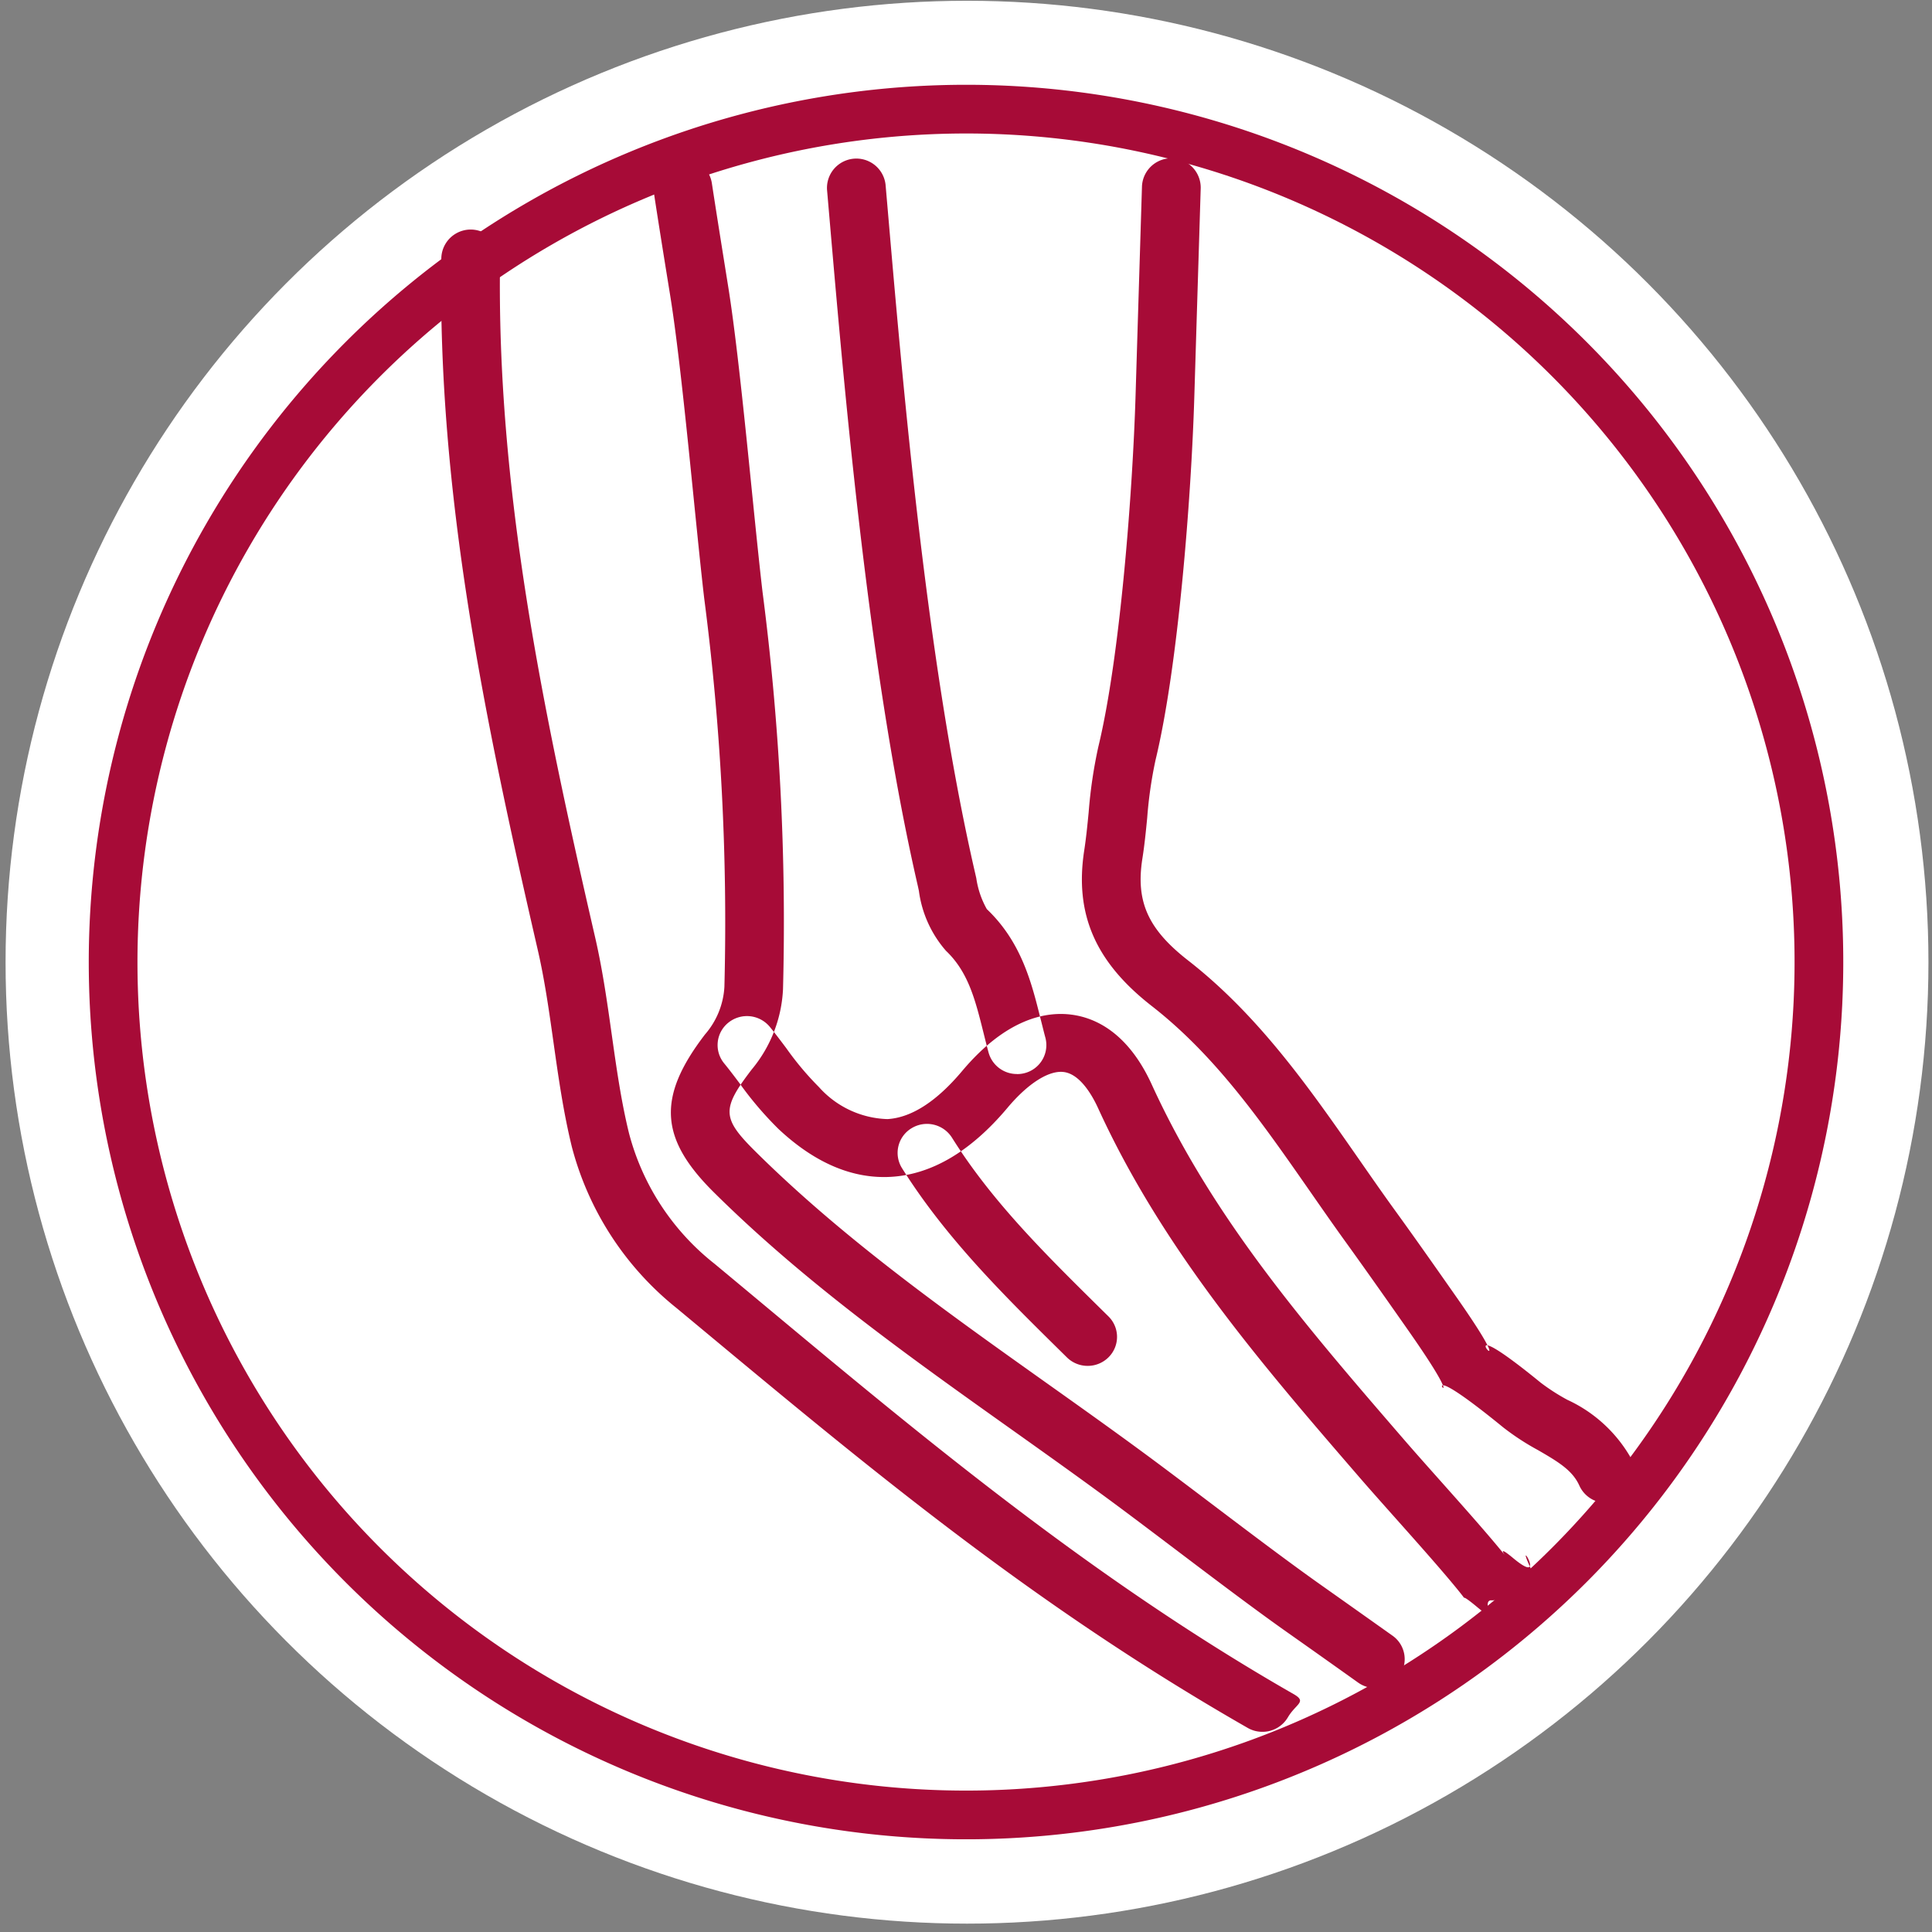
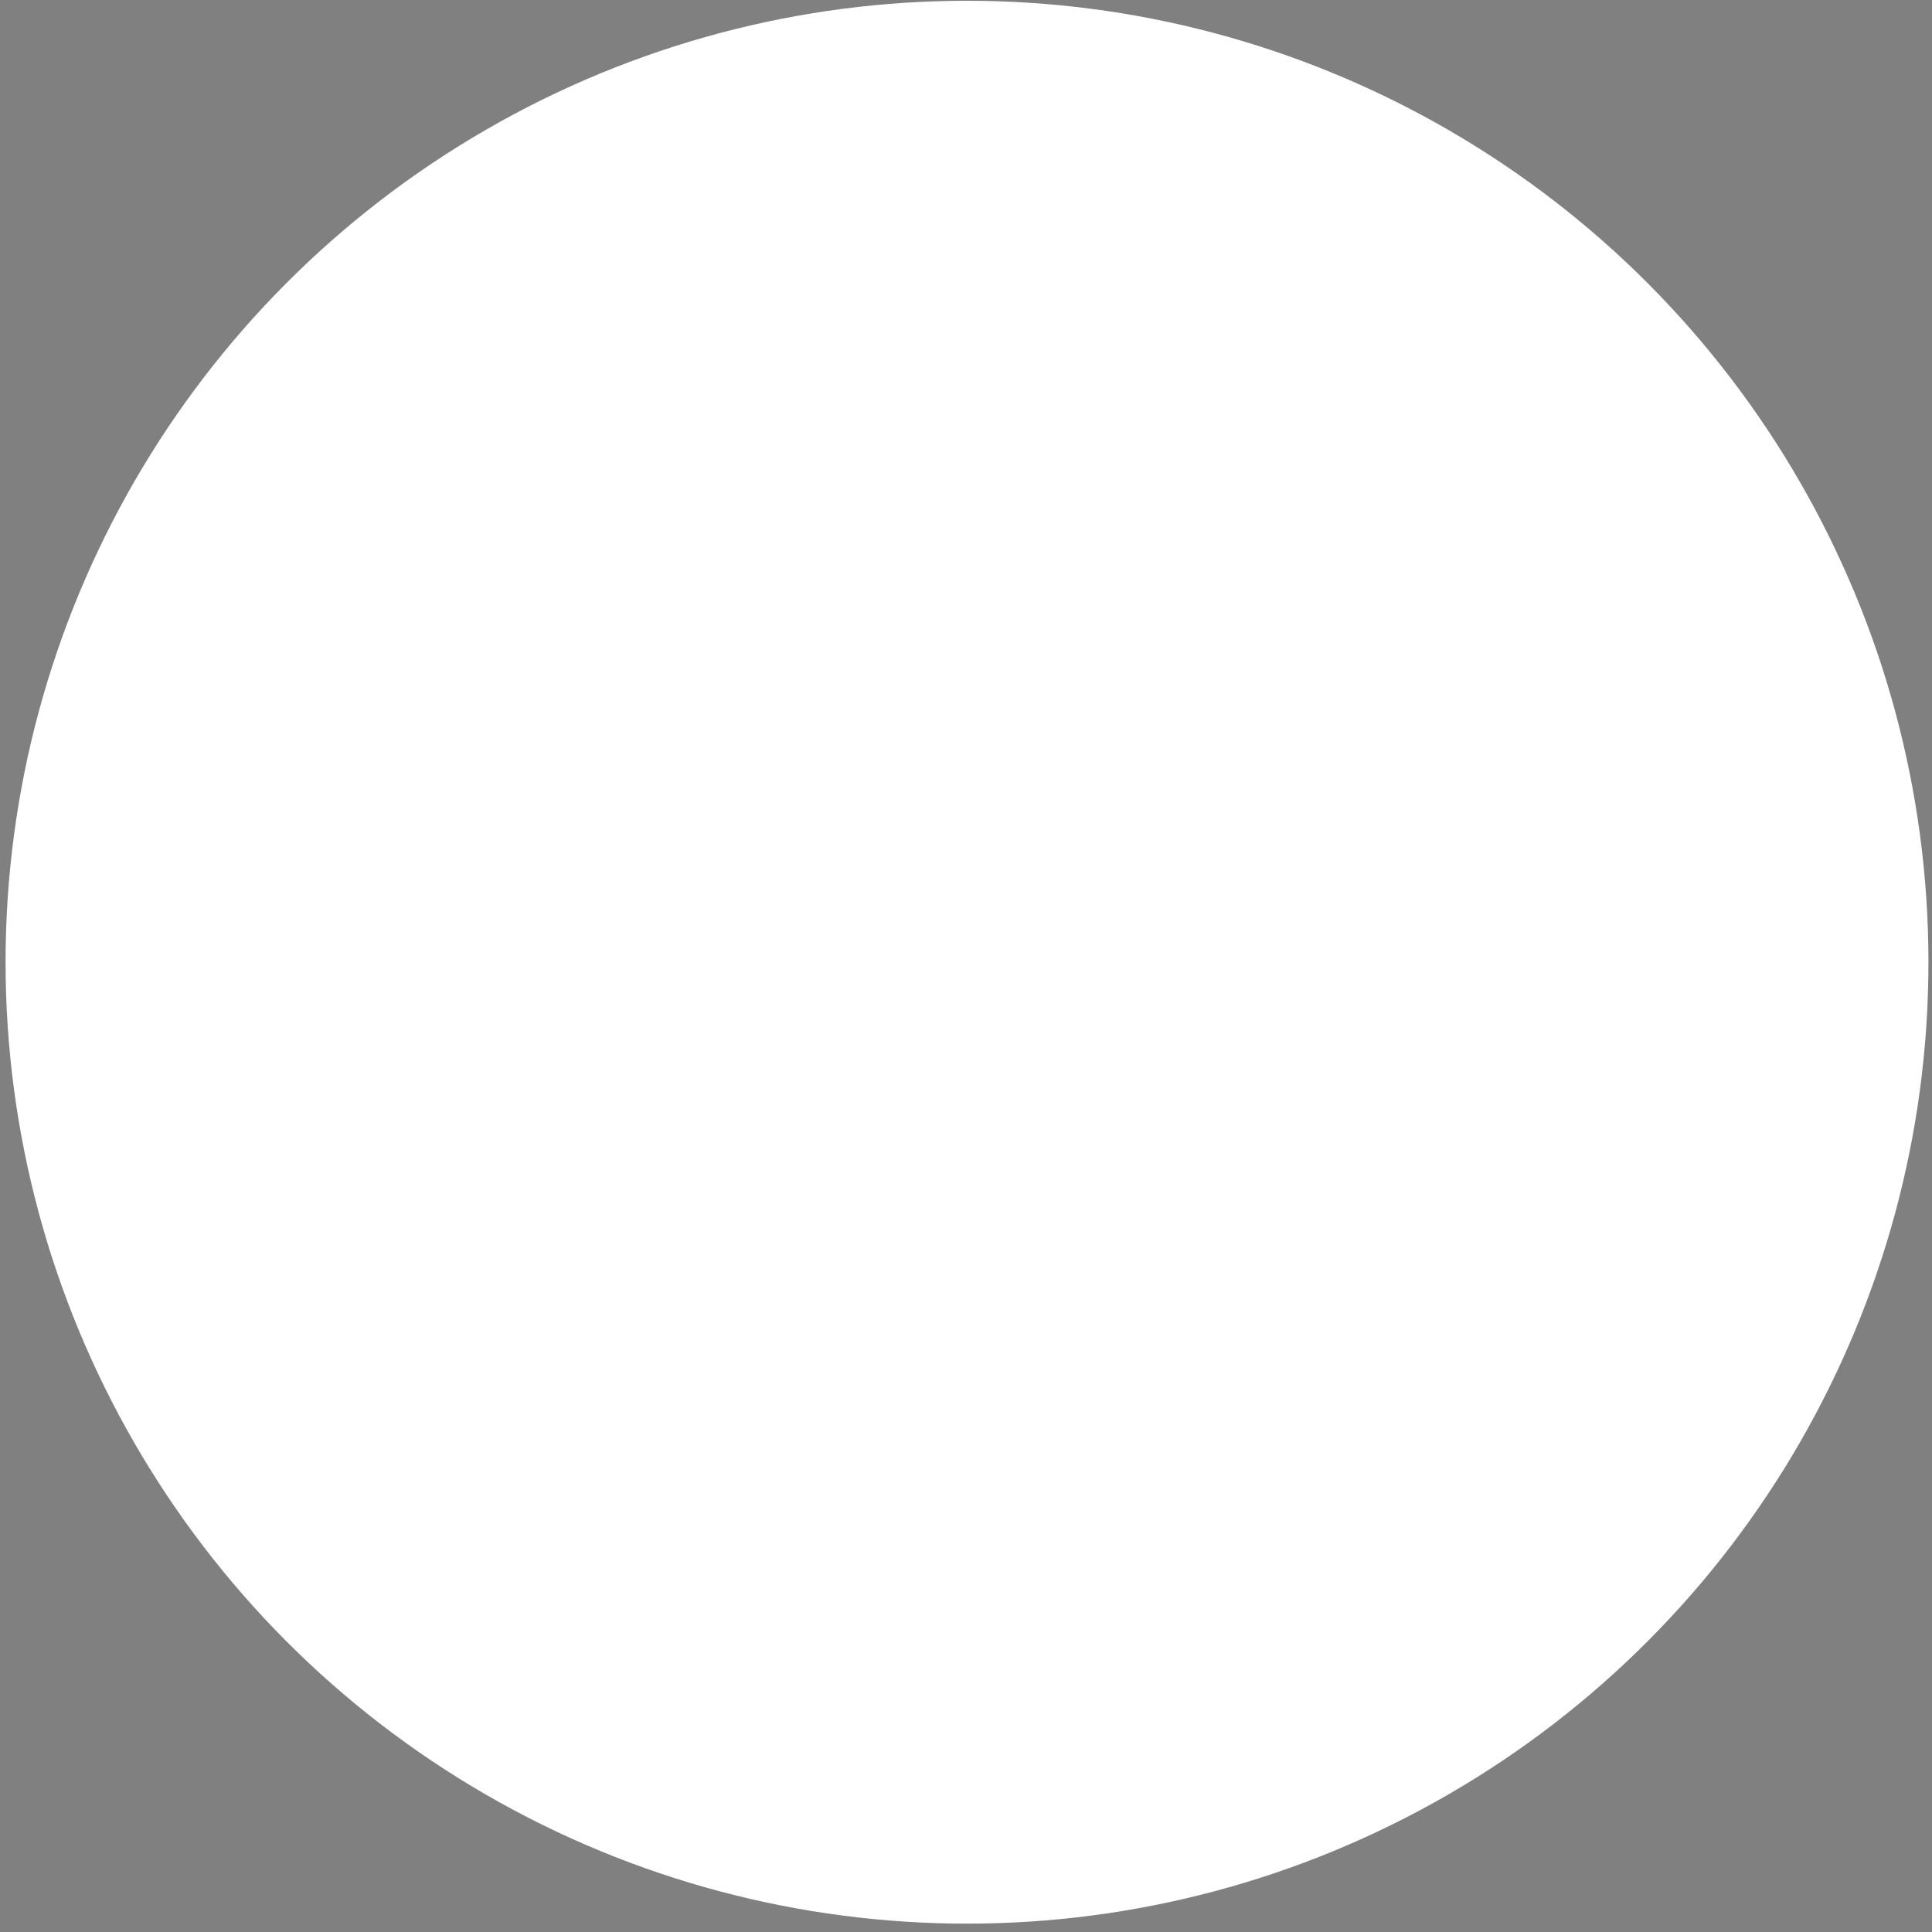
<svg xmlns="http://www.w3.org/2000/svg" width="119" height="119" viewBox="0 0 119 119">
  <rect x="0" y="0" width="119" height="119" fill="#808080" stroke="none" />
  <defs>
    <style>
      .cls-1, .cls-2 {
        fill: #fff;
      }

      .cls-2 {
        stroke: #a70b37;
        stroke-width: 3px;
      }

      .cls-2, .cls-3 {
        fill-rule: evenodd;
      }

      .cls-3 {
        fill: #a70b37;
      }
    </style>
  </defs>
  <circle class="cls-1" cx="59.562" cy="59.266" r="59.219" />
-   <path id="Ellipse_1_copy" data-name="Ellipse 1 copy" class="cls-2" d="M59.553,6.722A52.534,52.534,0,1,1,6.967,59.256,52.56,52.56,0,0,1,59.553,6.722Z" />
-   <path class="cls-3" d="M77.756,106.67a1.8,1.8,0,0,1-.906-0.242c-13.742-7.864-24.033-16.6-35.165-25.848a18.831,18.831,0,0,1-6.464-9.947c-0.523-2.139-.831-4.32-1.129-6.43-0.279-1.973-.542-3.836-0.966-5.68-3.271-14.2-6.186-28.148-5.943-42.634a1.81,1.81,0,0,1,3.619.06c-0.236,14.086,2.634,27.8,5.854,41.782,0.459,1.991.745,4.018,1.022,5.979,0.3,2.118.581,4.116,1.063,6.084a15.1,15.1,0,0,0,5.277,8.053c11.006,9.142,22.148,18.764,35.649,26.492,0.865,0.494.159,0.587-.342,1.44A1.813,1.813,0,0,1,77.756,106.67Zm21.18-14.1a1.81,1.81,0,0,1-1.655-1.061c-0.418-.928-1.247-1.44-2.566-2.2a15.4,15.4,0,0,1-2.127-1.391c-7.354-6-.7,1.371-5.87-6.006-1.207-1.722-2.456-3.5-3.7-5.229-0.785-1.083-1.558-2.195-2.306-3.27-3-4.306-5.826-8.373-9.772-11.449-3.48-2.713-4.762-5.672-4.157-9.591,0.116-.755.192-1.519,0.271-2.328a29.244,29.244,0,0,1,.6-4.061c1.341-5.536,2.111-15.716,2.29-21.612q0.152-5,.306-9.994l0.089-2.9a1.81,1.81,0,0,1,3.618.108l-0.089,2.9q-0.154,5-.306,9.992c-0.187,6.14-.99,16.563-2.388,22.337a26.226,26.226,0,0,0-.514,3.575c-0.081.821-.164,1.67-0.3,2.52-0.407,2.635.358,4.329,2.822,6.249,4.375,3.412,7.495,7.9,10.512,12.231,0.739,1.061,1.5,2.159,2.267,3.215,1.266,1.747,2.522,3.54,3.737,5.273,5.031,7.179-1.768-.4,5.2,5.286a12.55,12.55,0,0,0,1.645,1.058,8.687,8.687,0,0,1,4.05,3.835,1.779,1.779,0,0,1-.919,2.358A1.827,1.827,0,0,1,98.936,92.574Zm-36.3-26.417a1.806,1.806,0,0,1-1.747-1.326c-0.109-.4-0.211-0.811-0.312-1.218-0.5-2-.927-3.731-2.309-5.044a7,7,0,0,1-1.669-3.69L56.54,54.6c-3.2-13.866-4.674-32.259-5.6-42.915a1.81,1.81,0,0,1,3.606-.305c0.916,10.541,2.372,28.774,5.523,42.426l0.066,0.29a5.466,5.466,0,0,0,.647,1.9c2.136,2.031,2.761,4.547,3.313,6.766,0.1,0.384.19,0.767,0.294,1.149A1.784,1.784,0,0,1,63.106,66.1,1.823,1.823,0,0,1,62.639,66.157Zm22.076,37.824a1.827,1.827,0,0,1-1.058-.338q-2.2-1.57-4.417-3.132C76,98.221,71.553,94.756,68.3,92.359c-1.982-1.459-4.03-2.915-6.01-4.323-6.254-4.446-12.721-9.042-18.332-14.607-3.346-3.32-3.486-5.862-.533-9.715a4.885,4.885,0,0,0,1.194-2.931A154.565,154.565,0,0,0,43.373,36.84c-0.557-4.77-1.34-14-2.1-18.68-0.337-2.081-.685-4.234-1.009-6.357A1.79,1.79,0,0,1,41.785,9.77a1.808,1.808,0,0,1,2.059,1.5c0.322,2.108.669,4.253,1,6.327,0.764,4.721,1.553,13.987,2.12,18.832a157.966,157.966,0,0,1,1.265,24.5,8.337,8.337,0,0,1-1.925,4.942c-1.867,2.436-1.843,3,.212,5.04,5.4,5.358,11.746,9.867,17.881,14.229,1.993,1.416,4.053,2.88,6.059,4.357,3.228,2.377,7.66,5.831,10.887,8.113q2.216,1.567,4.428,3.138a1.772,1.772,0,0,1,.408,2.494A1.817,1.817,0,0,1,84.715,103.981Zm7.137-5.407c-0.673,0,.46,2.063.148,1.426-1.163-2.377,1.157.8-1-1-1.526-1.272-.144.2-1.492-1.42-1.534-1.849-4.232-4.8-5.781-6.592-5.95-6.886-12.1-14.005-16.086-22.723-0.354-.775-1.1-2.095-2.107-2.229-0.917-.125-2.217.7-3.482,2.21-2.244,2.669-4.656,4.1-7.171,4.245-2.36.137-4.691-.852-6.923-2.944a21.541,21.541,0,0,1-2.429-2.856c-0.318-.422-0.618-0.82-0.93-1.2a1.77,1.77,0,0,1,.283-2.51,1.825,1.825,0,0,1,2.543.278c0.352,0.434.686,0.877,1.008,1.306a18.51,18.51,0,0,0,2.016,2.4,5.887,5.887,0,0,0,4.216,1.969c1.474-.087,3.022-1.082,4.6-2.961C62,62.717,64.446,62.287,66.02,62.5c1.436,0.191,3.455,1.093,4.921,4.3,3.772,8.253,9.488,14.87,15.54,21.874,1.561,1.807,4.271,4.77,5.827,6.647,1.136,1.369-.576-0.574.89,0.646,2.352,1.959-.216-2.015,1.282,1.047,0.435,0.888-.942.956-1.842,1.385A1.828,1.828,0,0,1,91.852,98.574ZM66.994,84.13a1.814,1.814,0,0,1-1.279-.523l-0.424-.418c-3.458-3.41-7.033-6.937-9.732-11.236a1.772,1.772,0,0,1,.585-2.459,1.822,1.822,0,0,1,2.491.578c2.477,3.947,5.749,7.173,9.213,10.59l0.425,0.419a1.77,1.77,0,0,1,0,2.526A1.815,1.815,0,0,1,66.994,84.13Z" />
</svg>